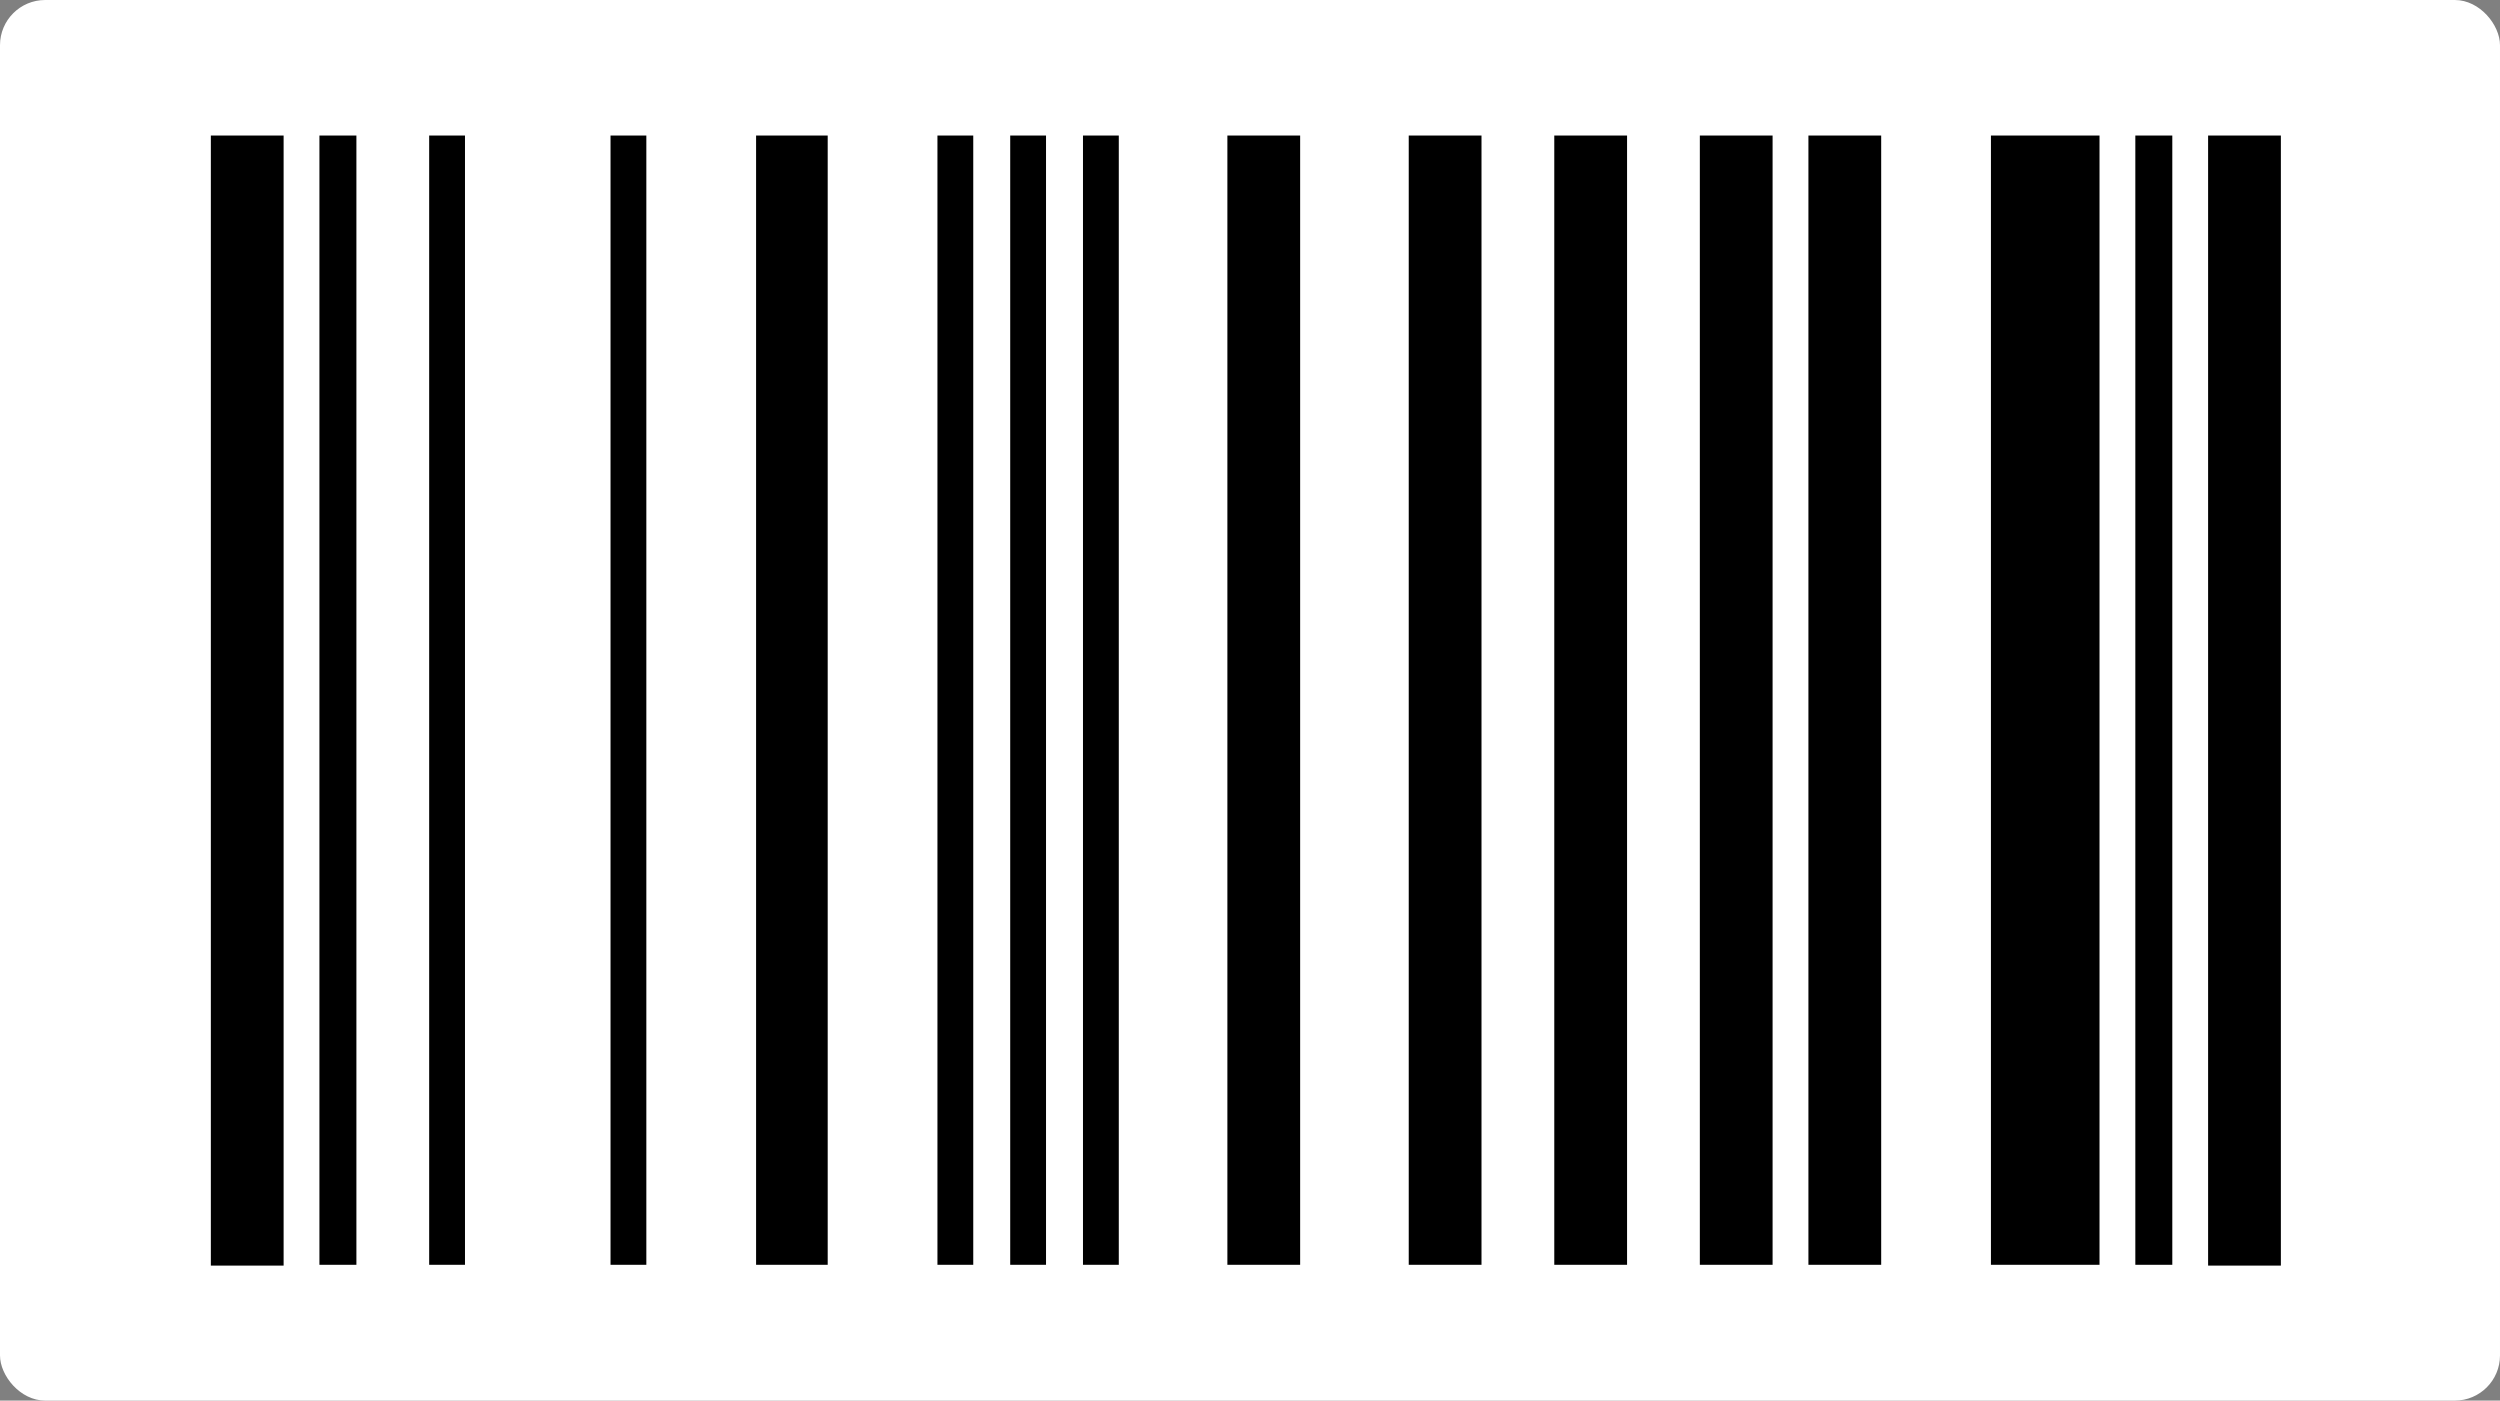
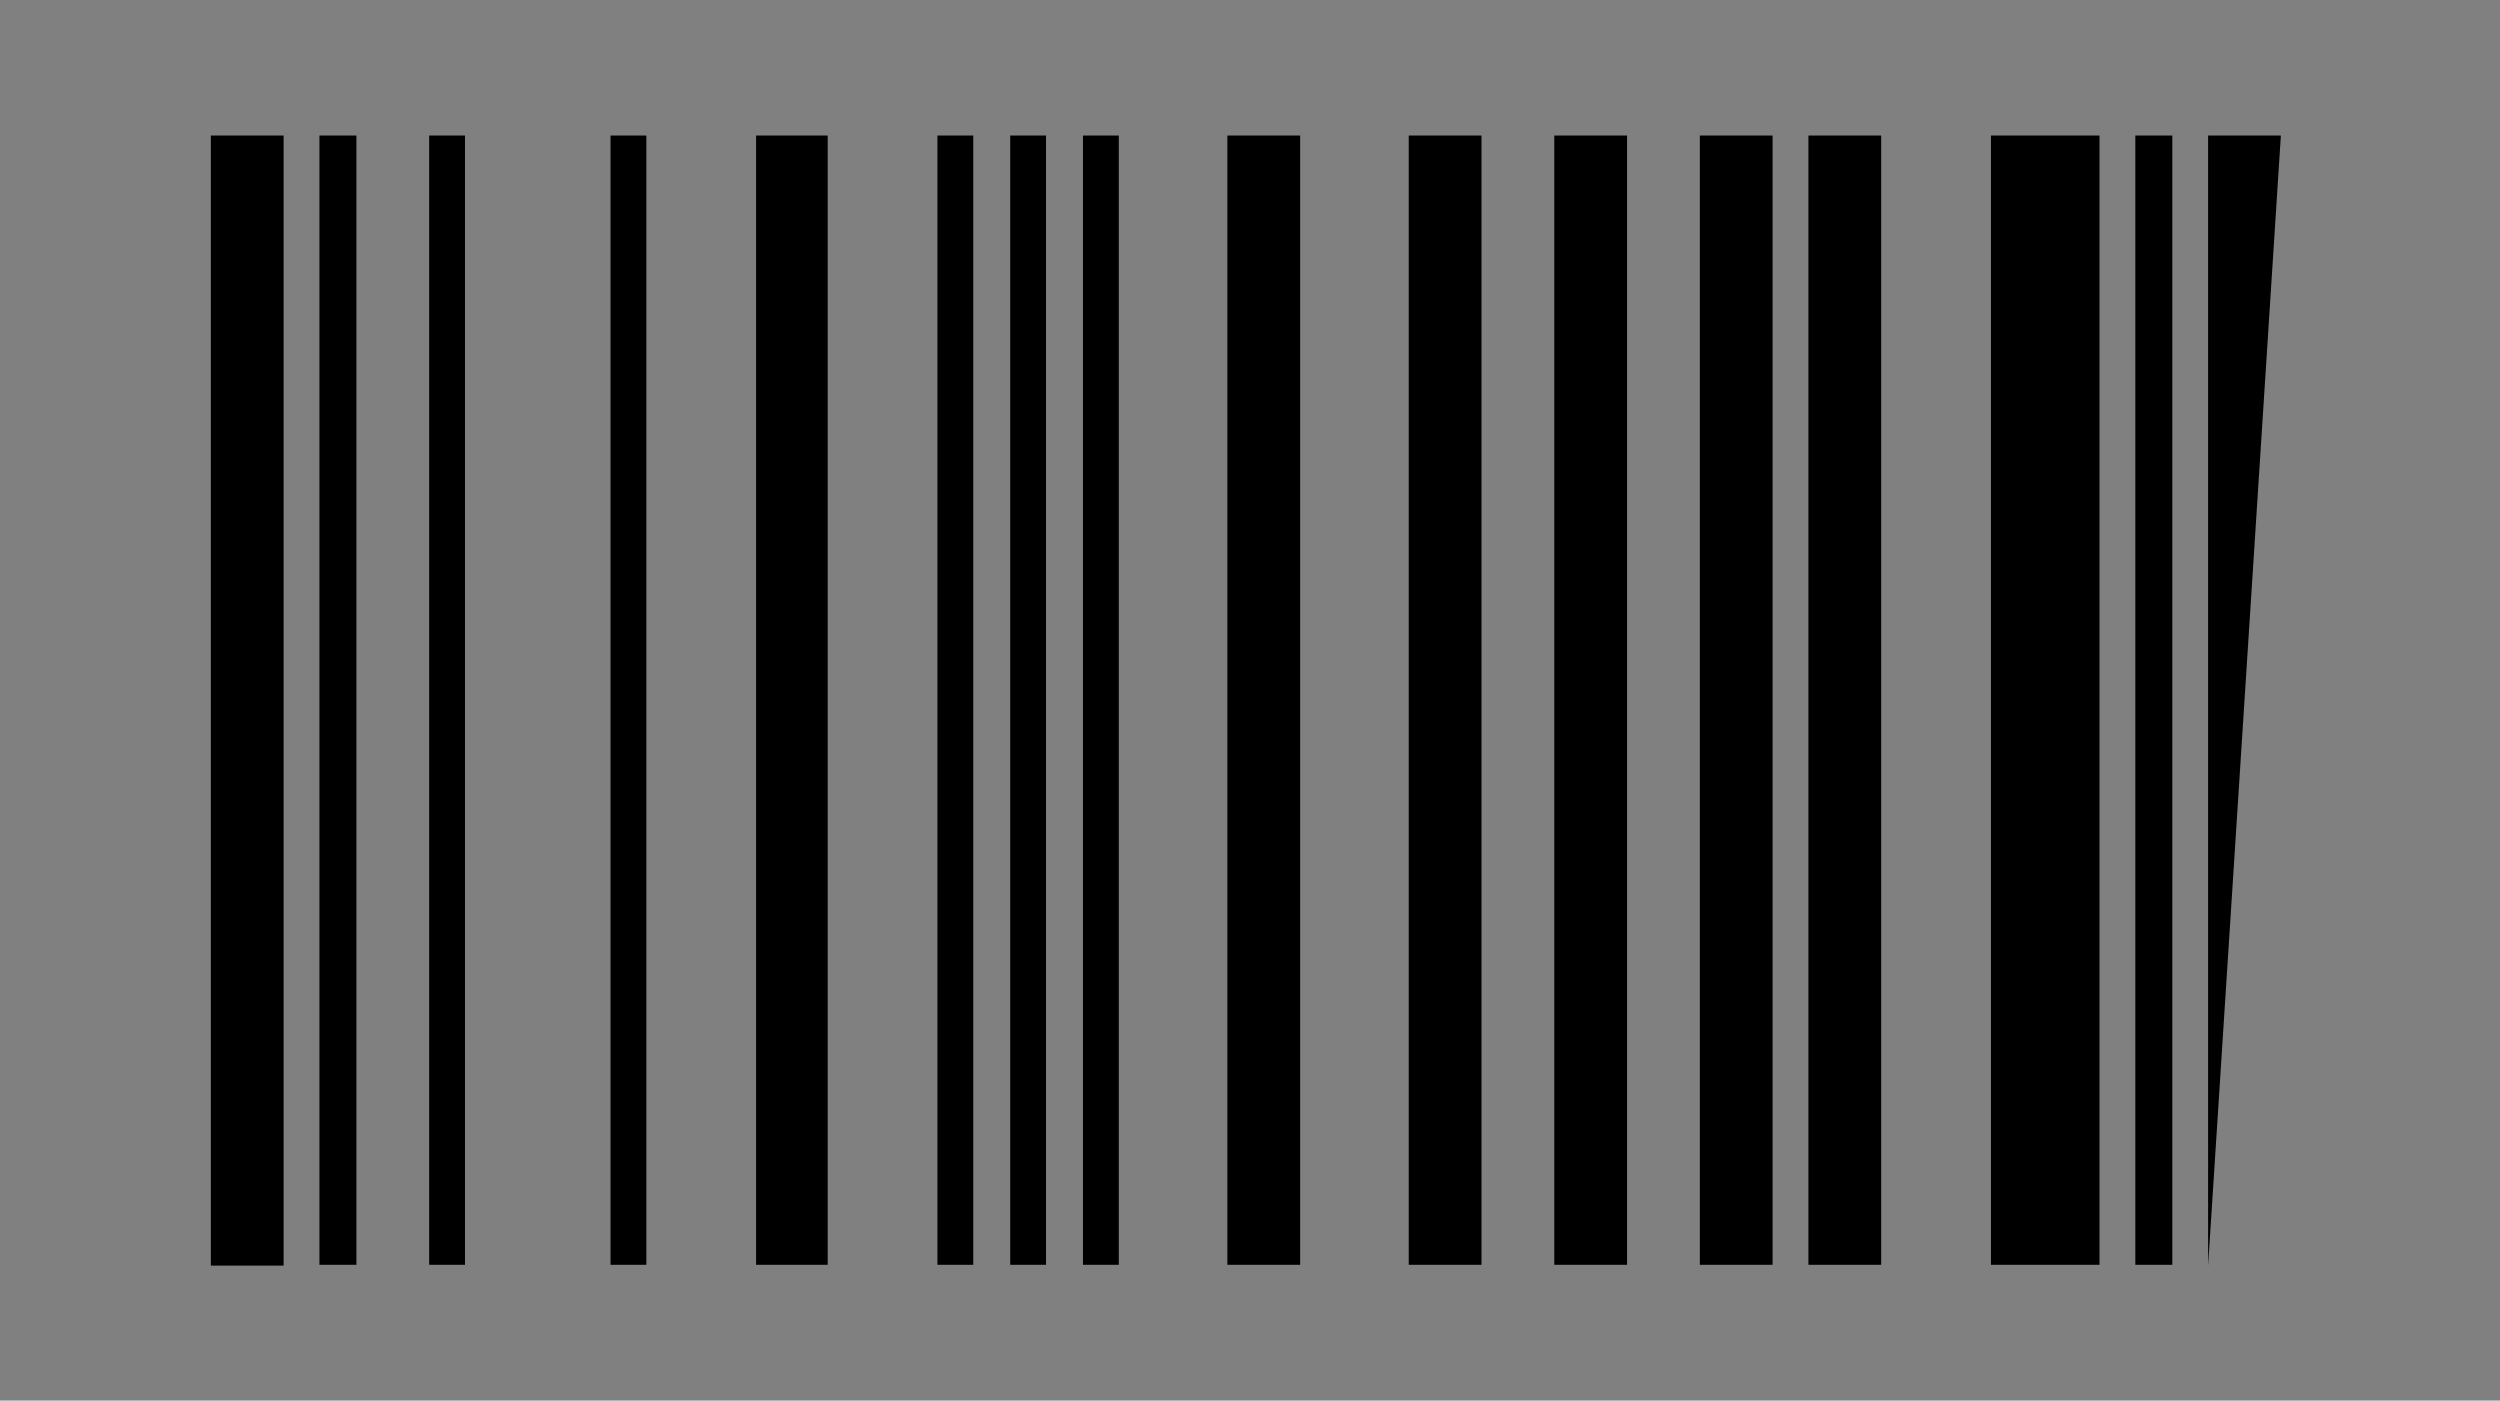
<svg xmlns="http://www.w3.org/2000/svg" width="166" height="93" viewBox="0 0 166 93">
  <rect x="0" y="0" width="166" height="93" fill="#808080" stroke="none" />
  <g id="Grupo_3347" data-name="Grupo 3347" transform="translate(-3900 -1945)">
-     <rect id="Retângulo_2689" data-name="Retângulo 2689" width="166" height="93" rx="3" transform="translate(3900 1945)" fill="#fff" />
-     <path id="barcode" d="M0,139.036V64H4.832v75.036Zm7.21-.053V64H9.665v74.983Zm7.287,0V64h2.378v74.983Zm12.042,0V64h2.378v74.983Zm9.665,0V64h4.755v74.983Zm12.042,0V64h2.378v74.983Zm4.832,0V64h2.378v74.983Zm4.832,0V64h2.378v74.983Zm9.588,0V64h4.832v74.983Zm12.042,0V64h4.832v74.983Zm9.664,0V64h4.833v74.983Zm9.665,0V64H103.7v74.983Zm7.21,0V64h4.832v74.983Zm12.119,0V64h7.21v74.983Zm9.588,0V64h2.455v74.983h-2.455Zm4.832.053V64h4.832v75.036Z" transform="translate(3914 1890)" />
+     <path id="barcode" d="M0,139.036V64H4.832v75.036Zm7.21-.053V64H9.665v74.983Zm7.287,0V64h2.378v74.983Zm12.042,0V64h2.378v74.983Zm9.665,0V64h4.755v74.983Zm12.042,0V64h2.378v74.983Zm4.832,0V64h2.378v74.983Zm4.832,0V64h2.378v74.983Zm9.588,0V64h4.832v74.983Zm12.042,0V64h4.832v74.983Zm9.664,0V64h4.833v74.983Zm9.665,0V64H103.7v74.983Zm7.21,0V64h4.832v74.983Zm12.119,0V64h7.21v74.983Zm9.588,0V64h2.455v74.983h-2.455Zm4.832.053V64h4.832Z" transform="translate(3914 1890)" />
  </g>
</svg>